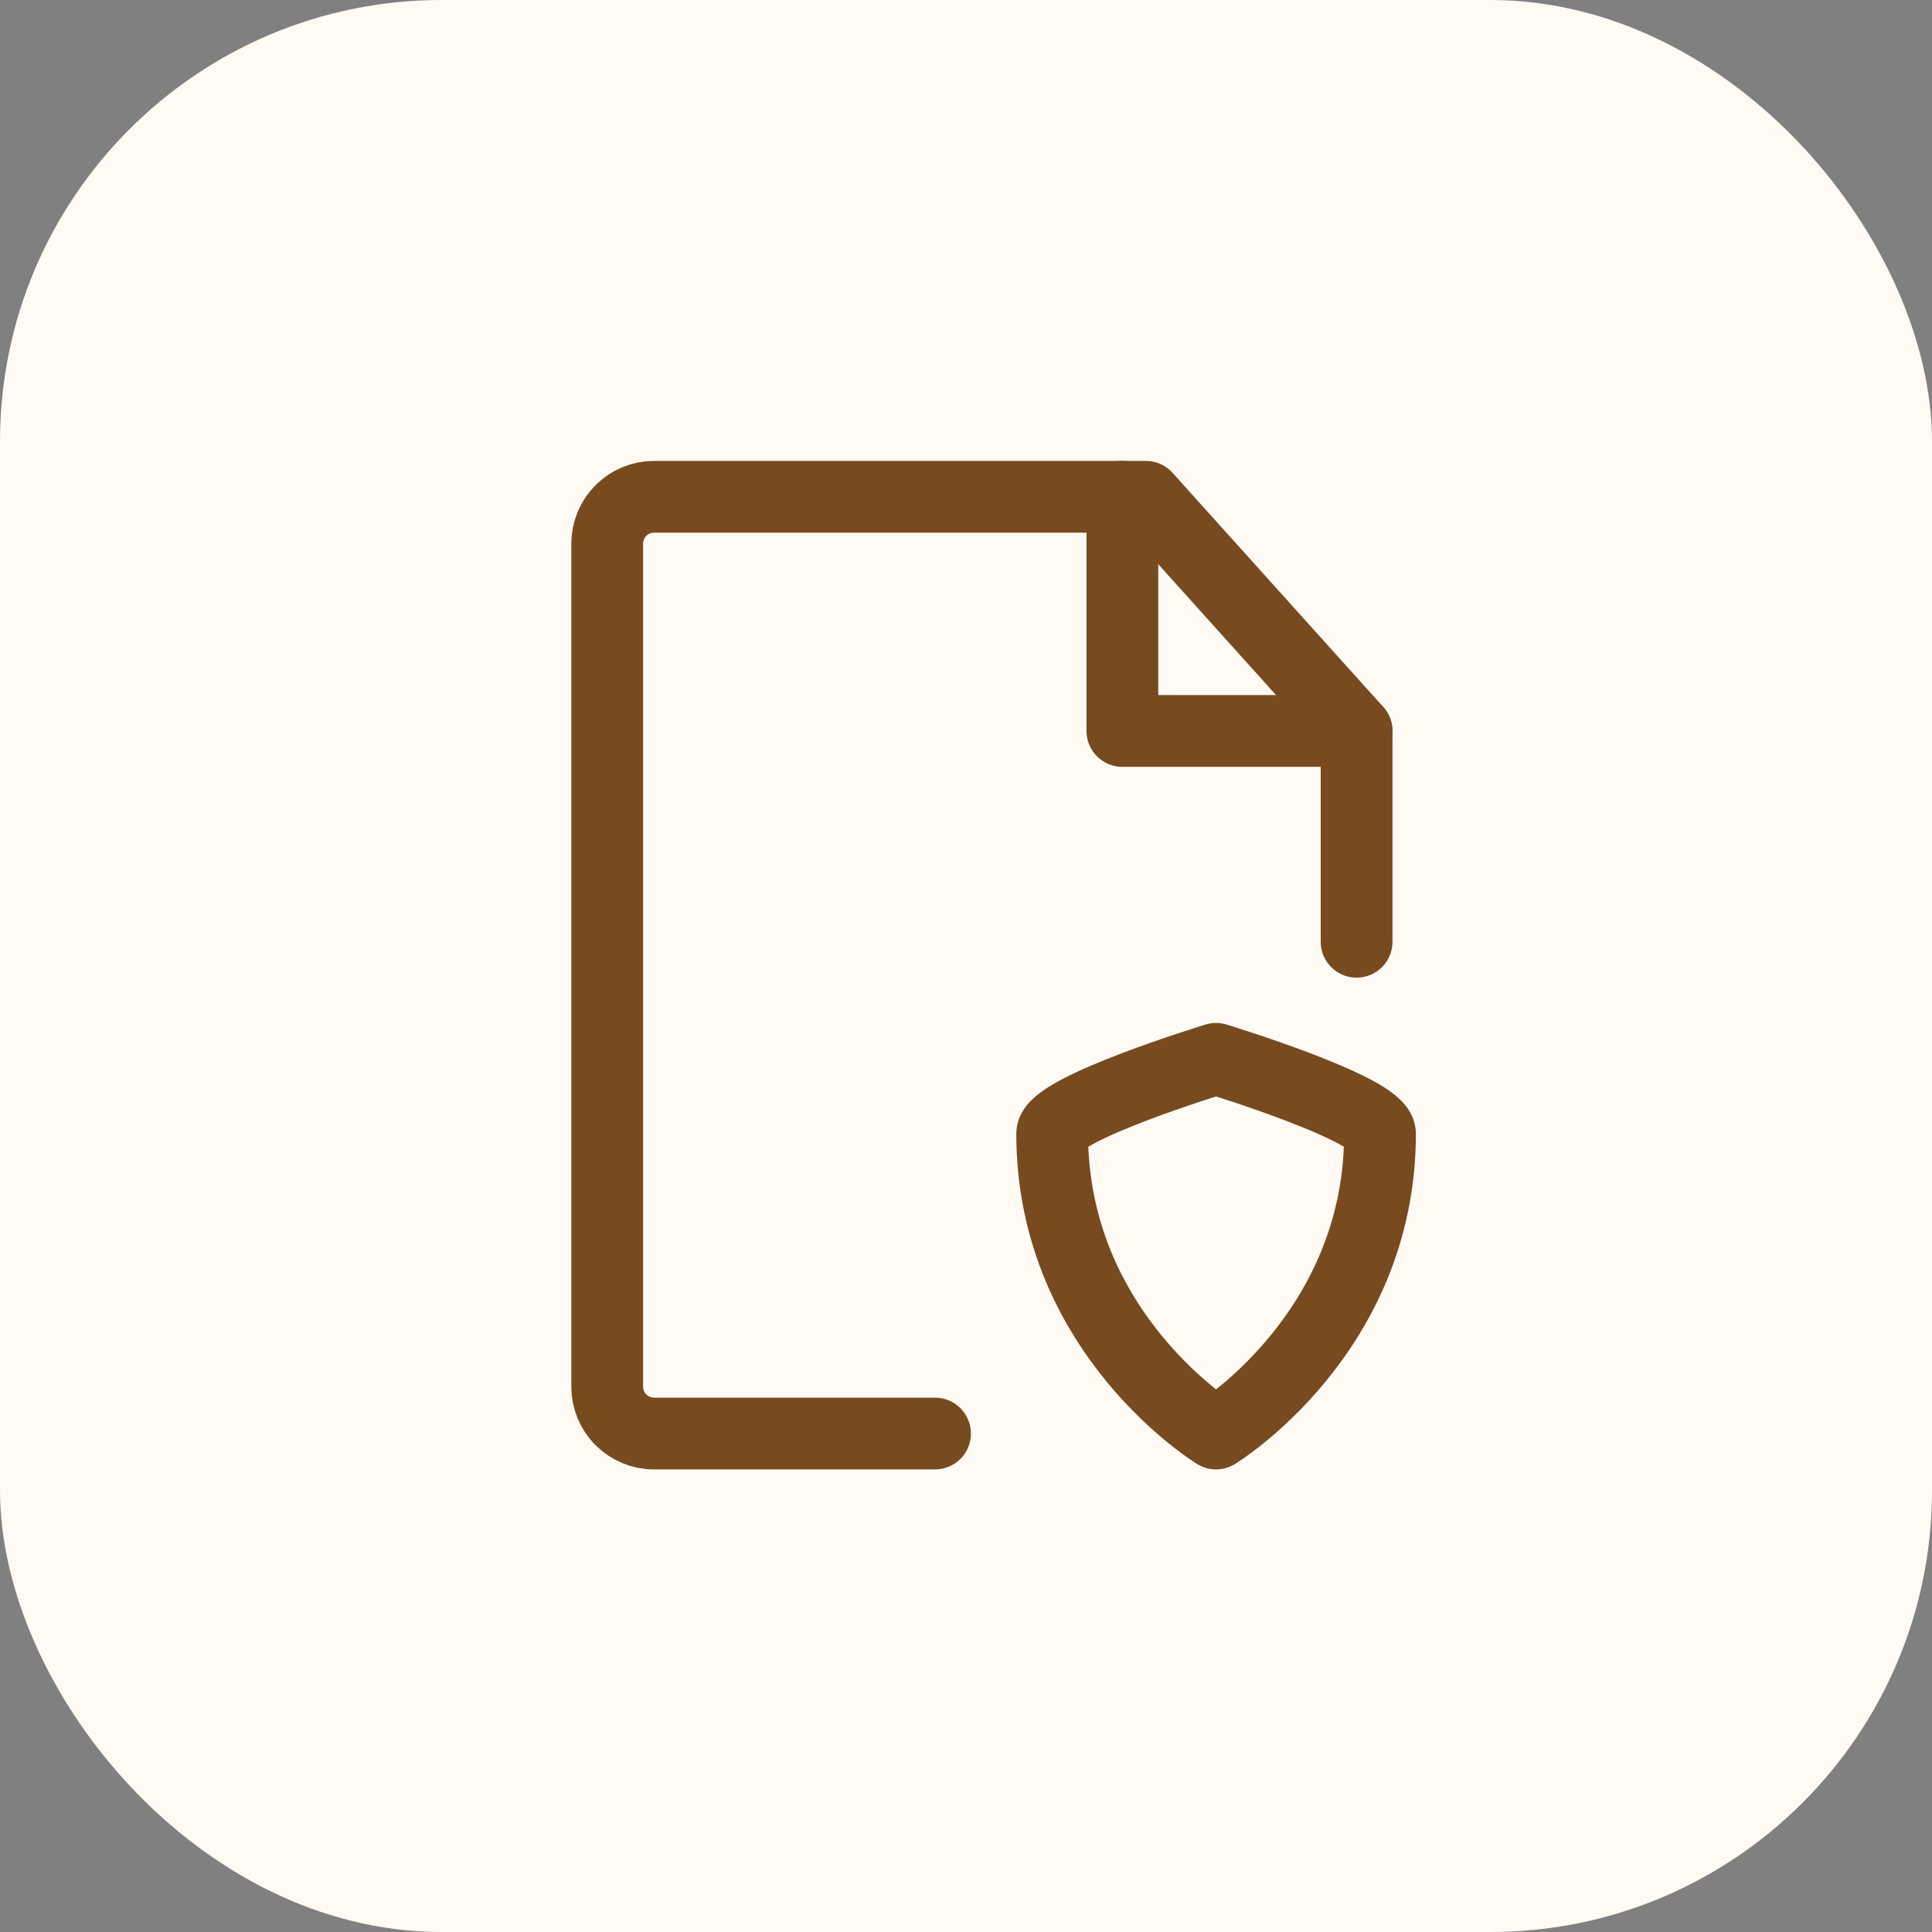
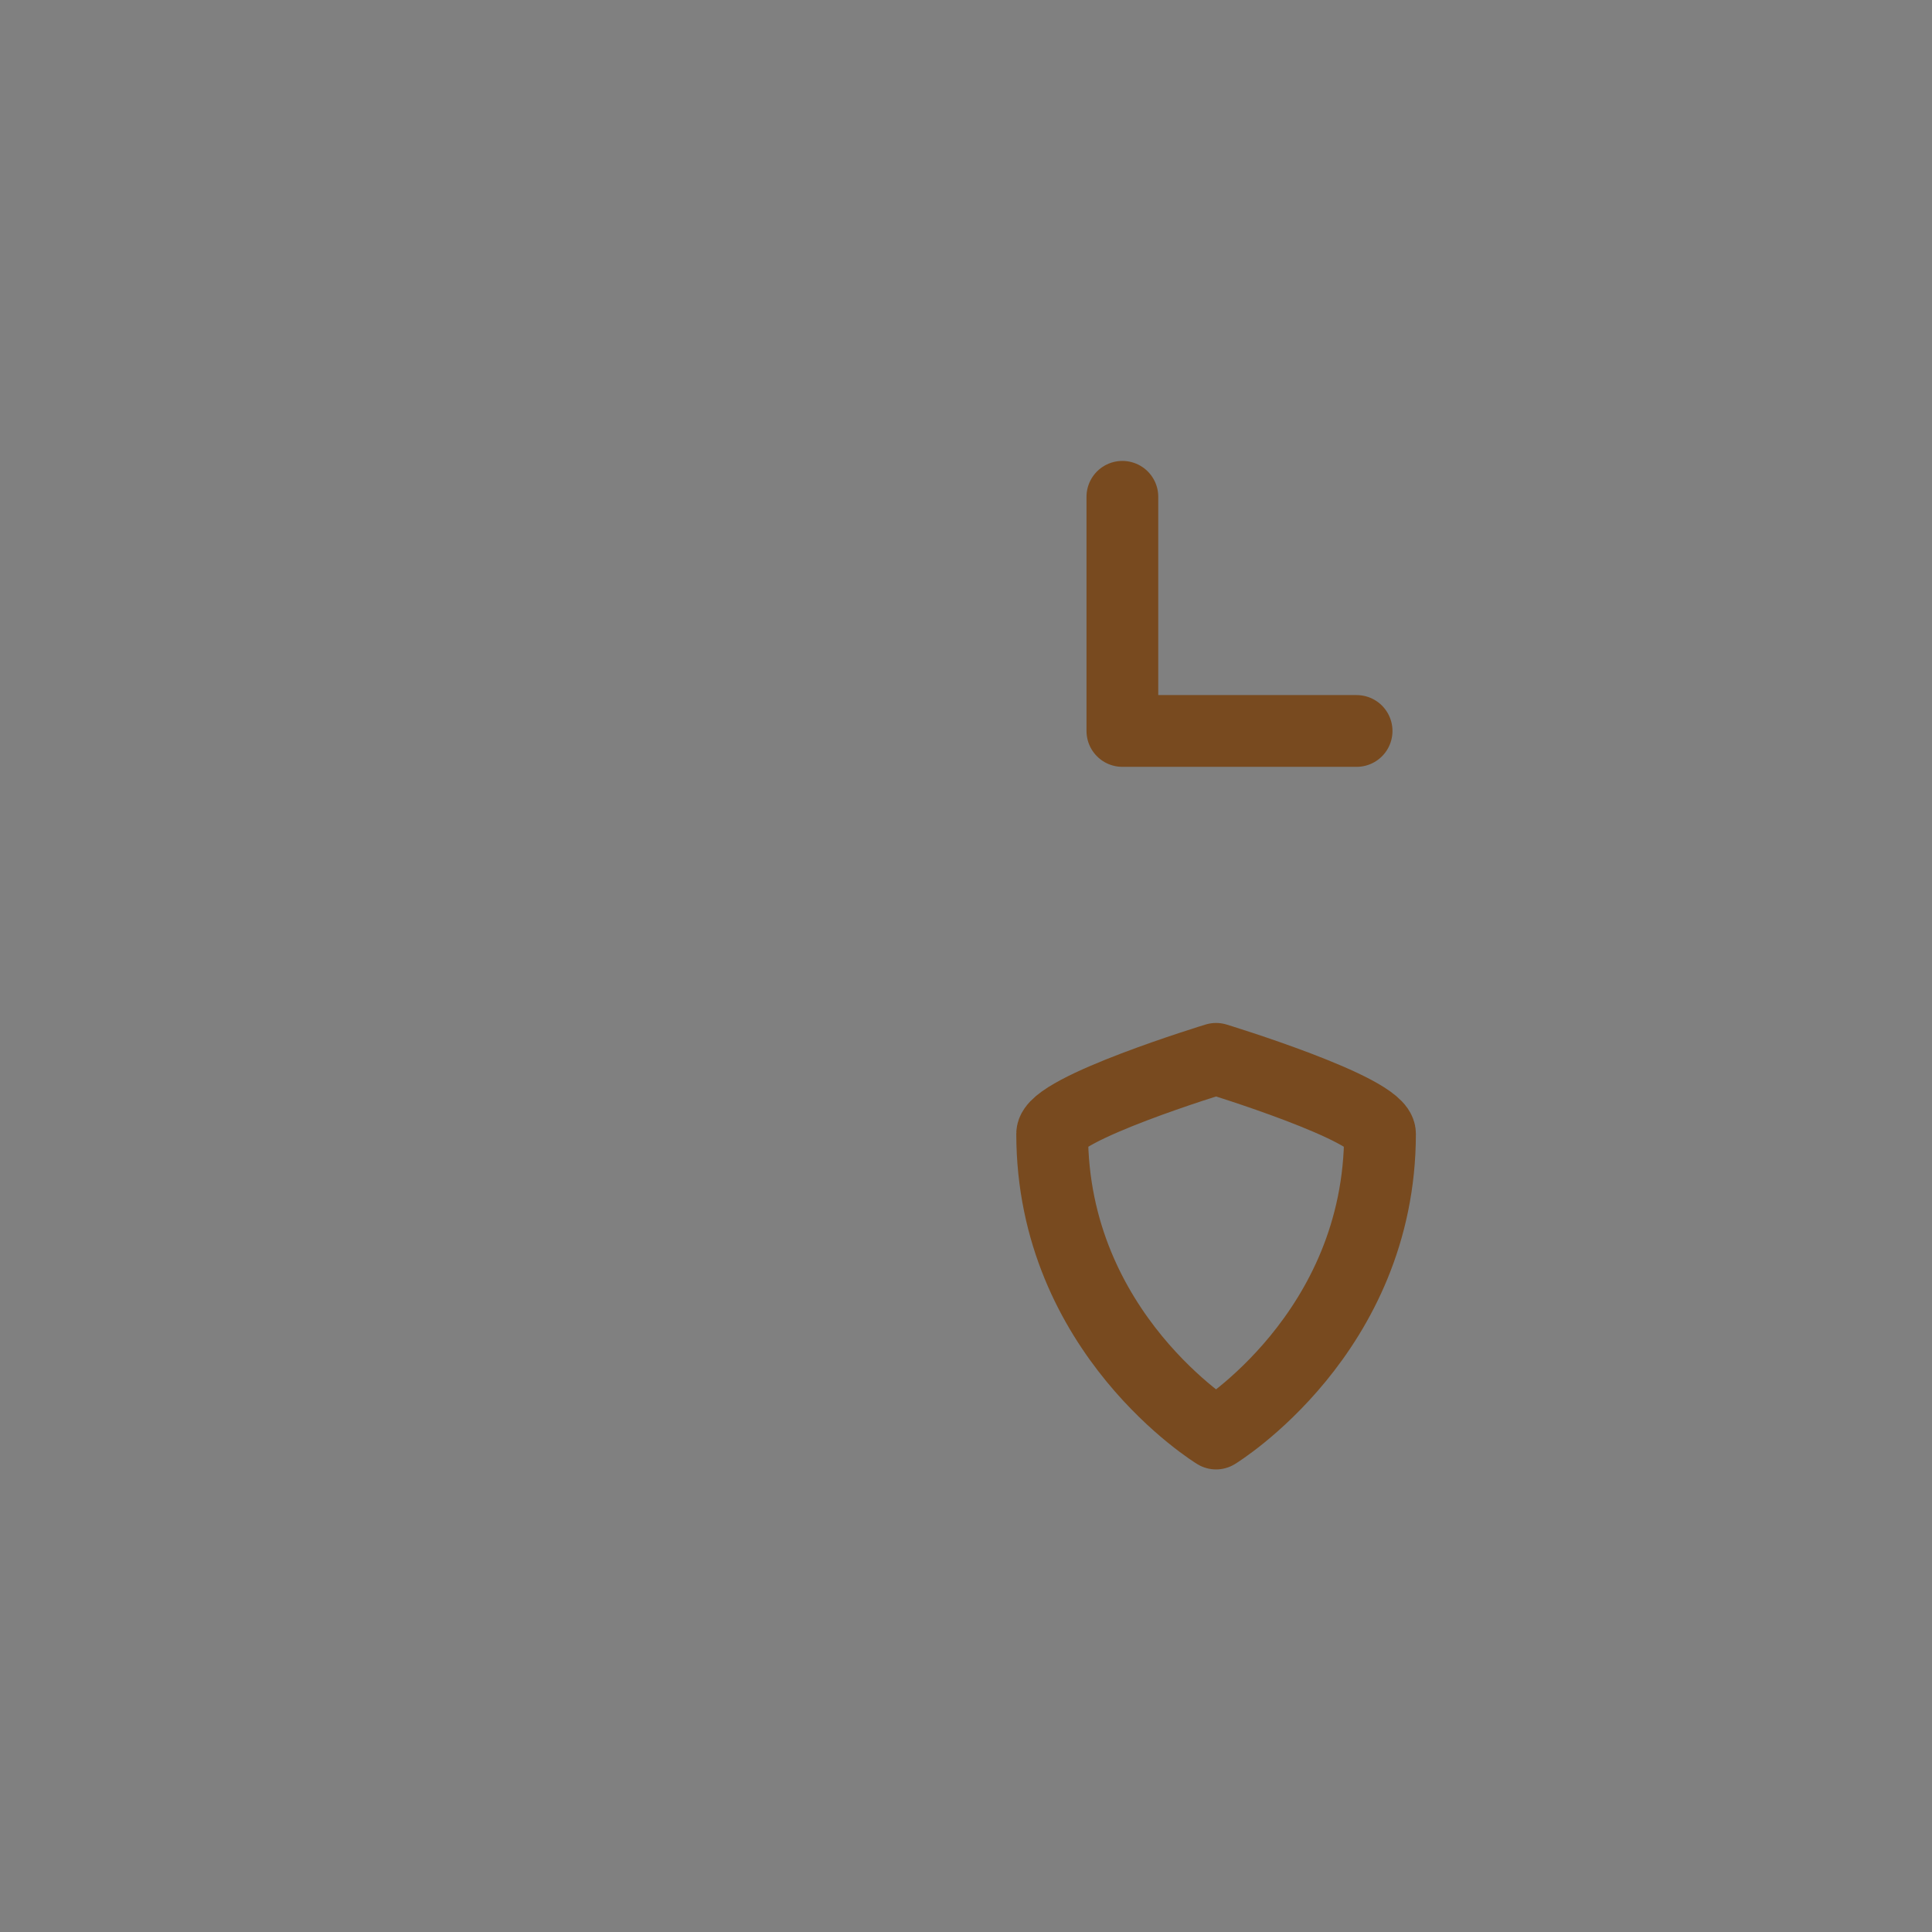
<svg xmlns="http://www.w3.org/2000/svg" width="35" height="35" viewBox="0 0 35 35" fill="none">
  <rect x="0" y="0" width="35" height="35" fill="#808080" stroke="none" />
-   <rect width="35" height="35" rx="8" fill="#FFFAF4" />
-   <path d="M24.576 17.061V13.242L20.758 9H11.848C11.623 9 11.408 9.089 11.248 9.249C11.089 9.408 11 9.623 11 9.848V25.121C11 25.346 11.089 25.562 11.248 25.721C11.408 25.88 11.623 25.97 11.848 25.97H16.939" stroke="#784A1F" stroke-width="1.3" stroke-linecap="round" stroke-linejoin="round" />
  <path d="M20.333 9V13.242H24.576M19.061 20.539C19.061 20.087 22.03 19.182 22.03 19.182C22.03 19.182 25 20.087 25 20.539C25 24.16 22.03 25.97 22.03 25.97C22.03 25.97 19.061 24.16 19.061 20.539Z" stroke="#784A1F" stroke-width="1.3" stroke-linecap="round" stroke-linejoin="round" />
</svg>